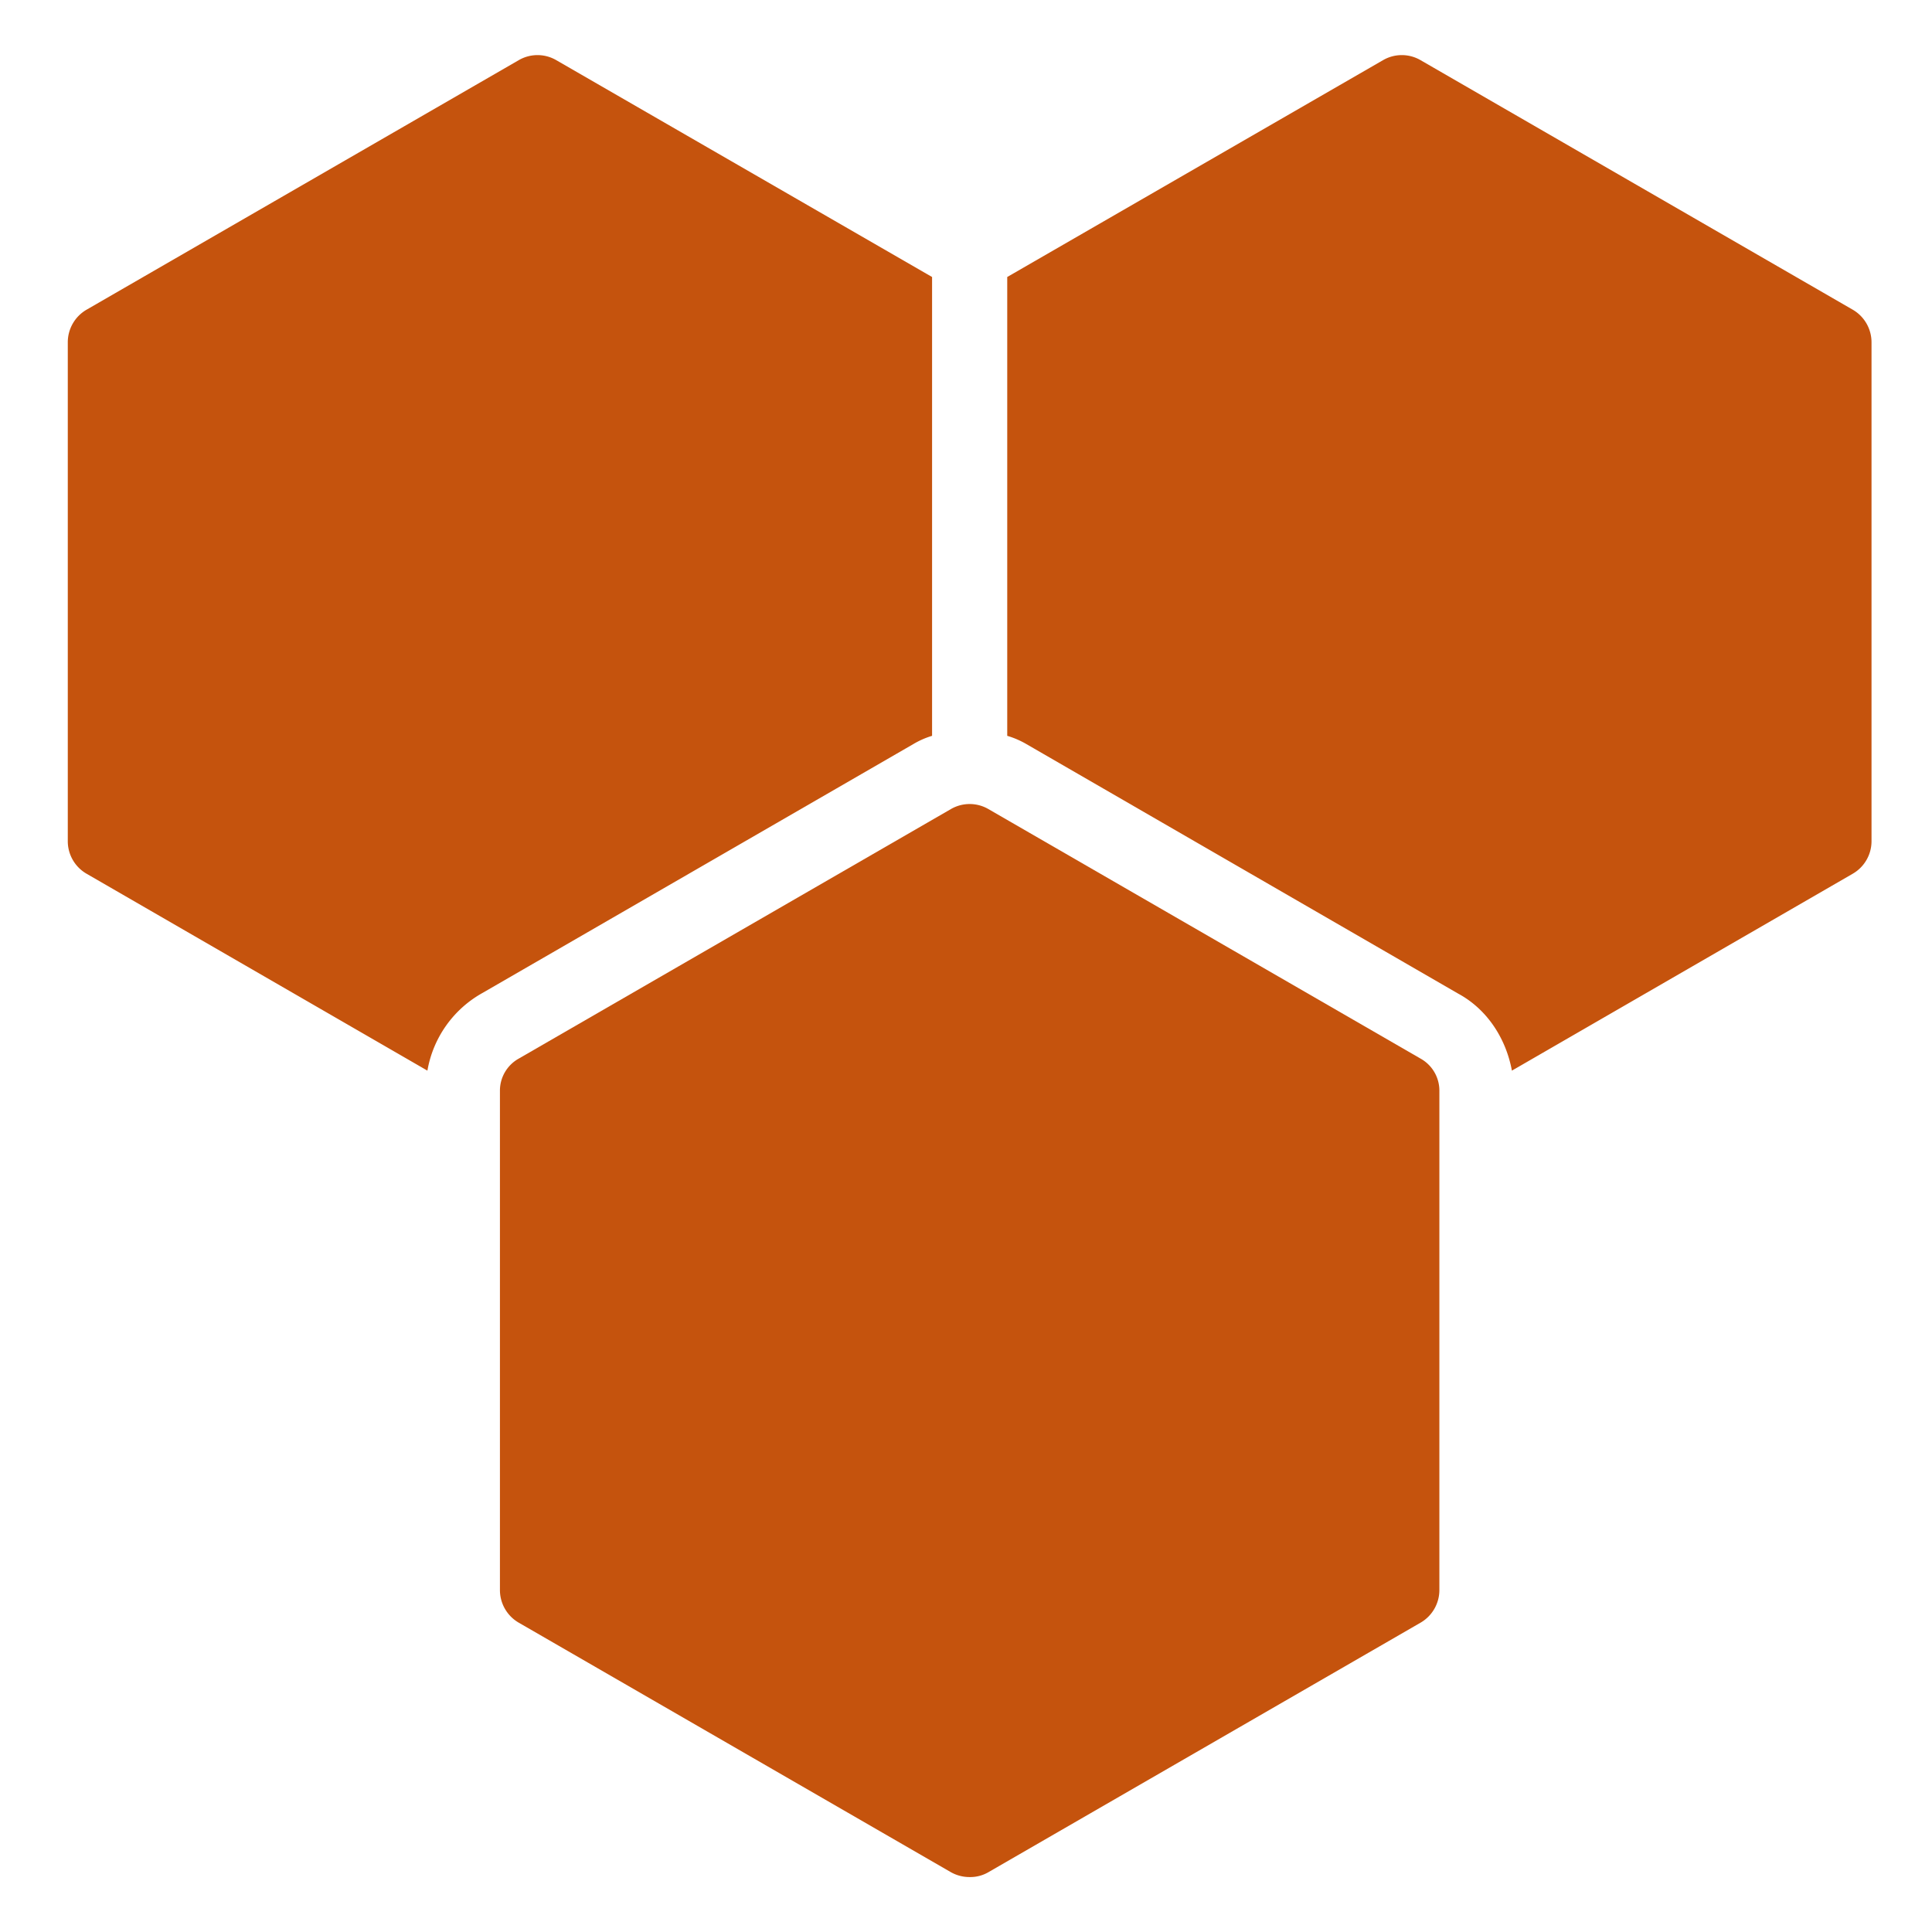
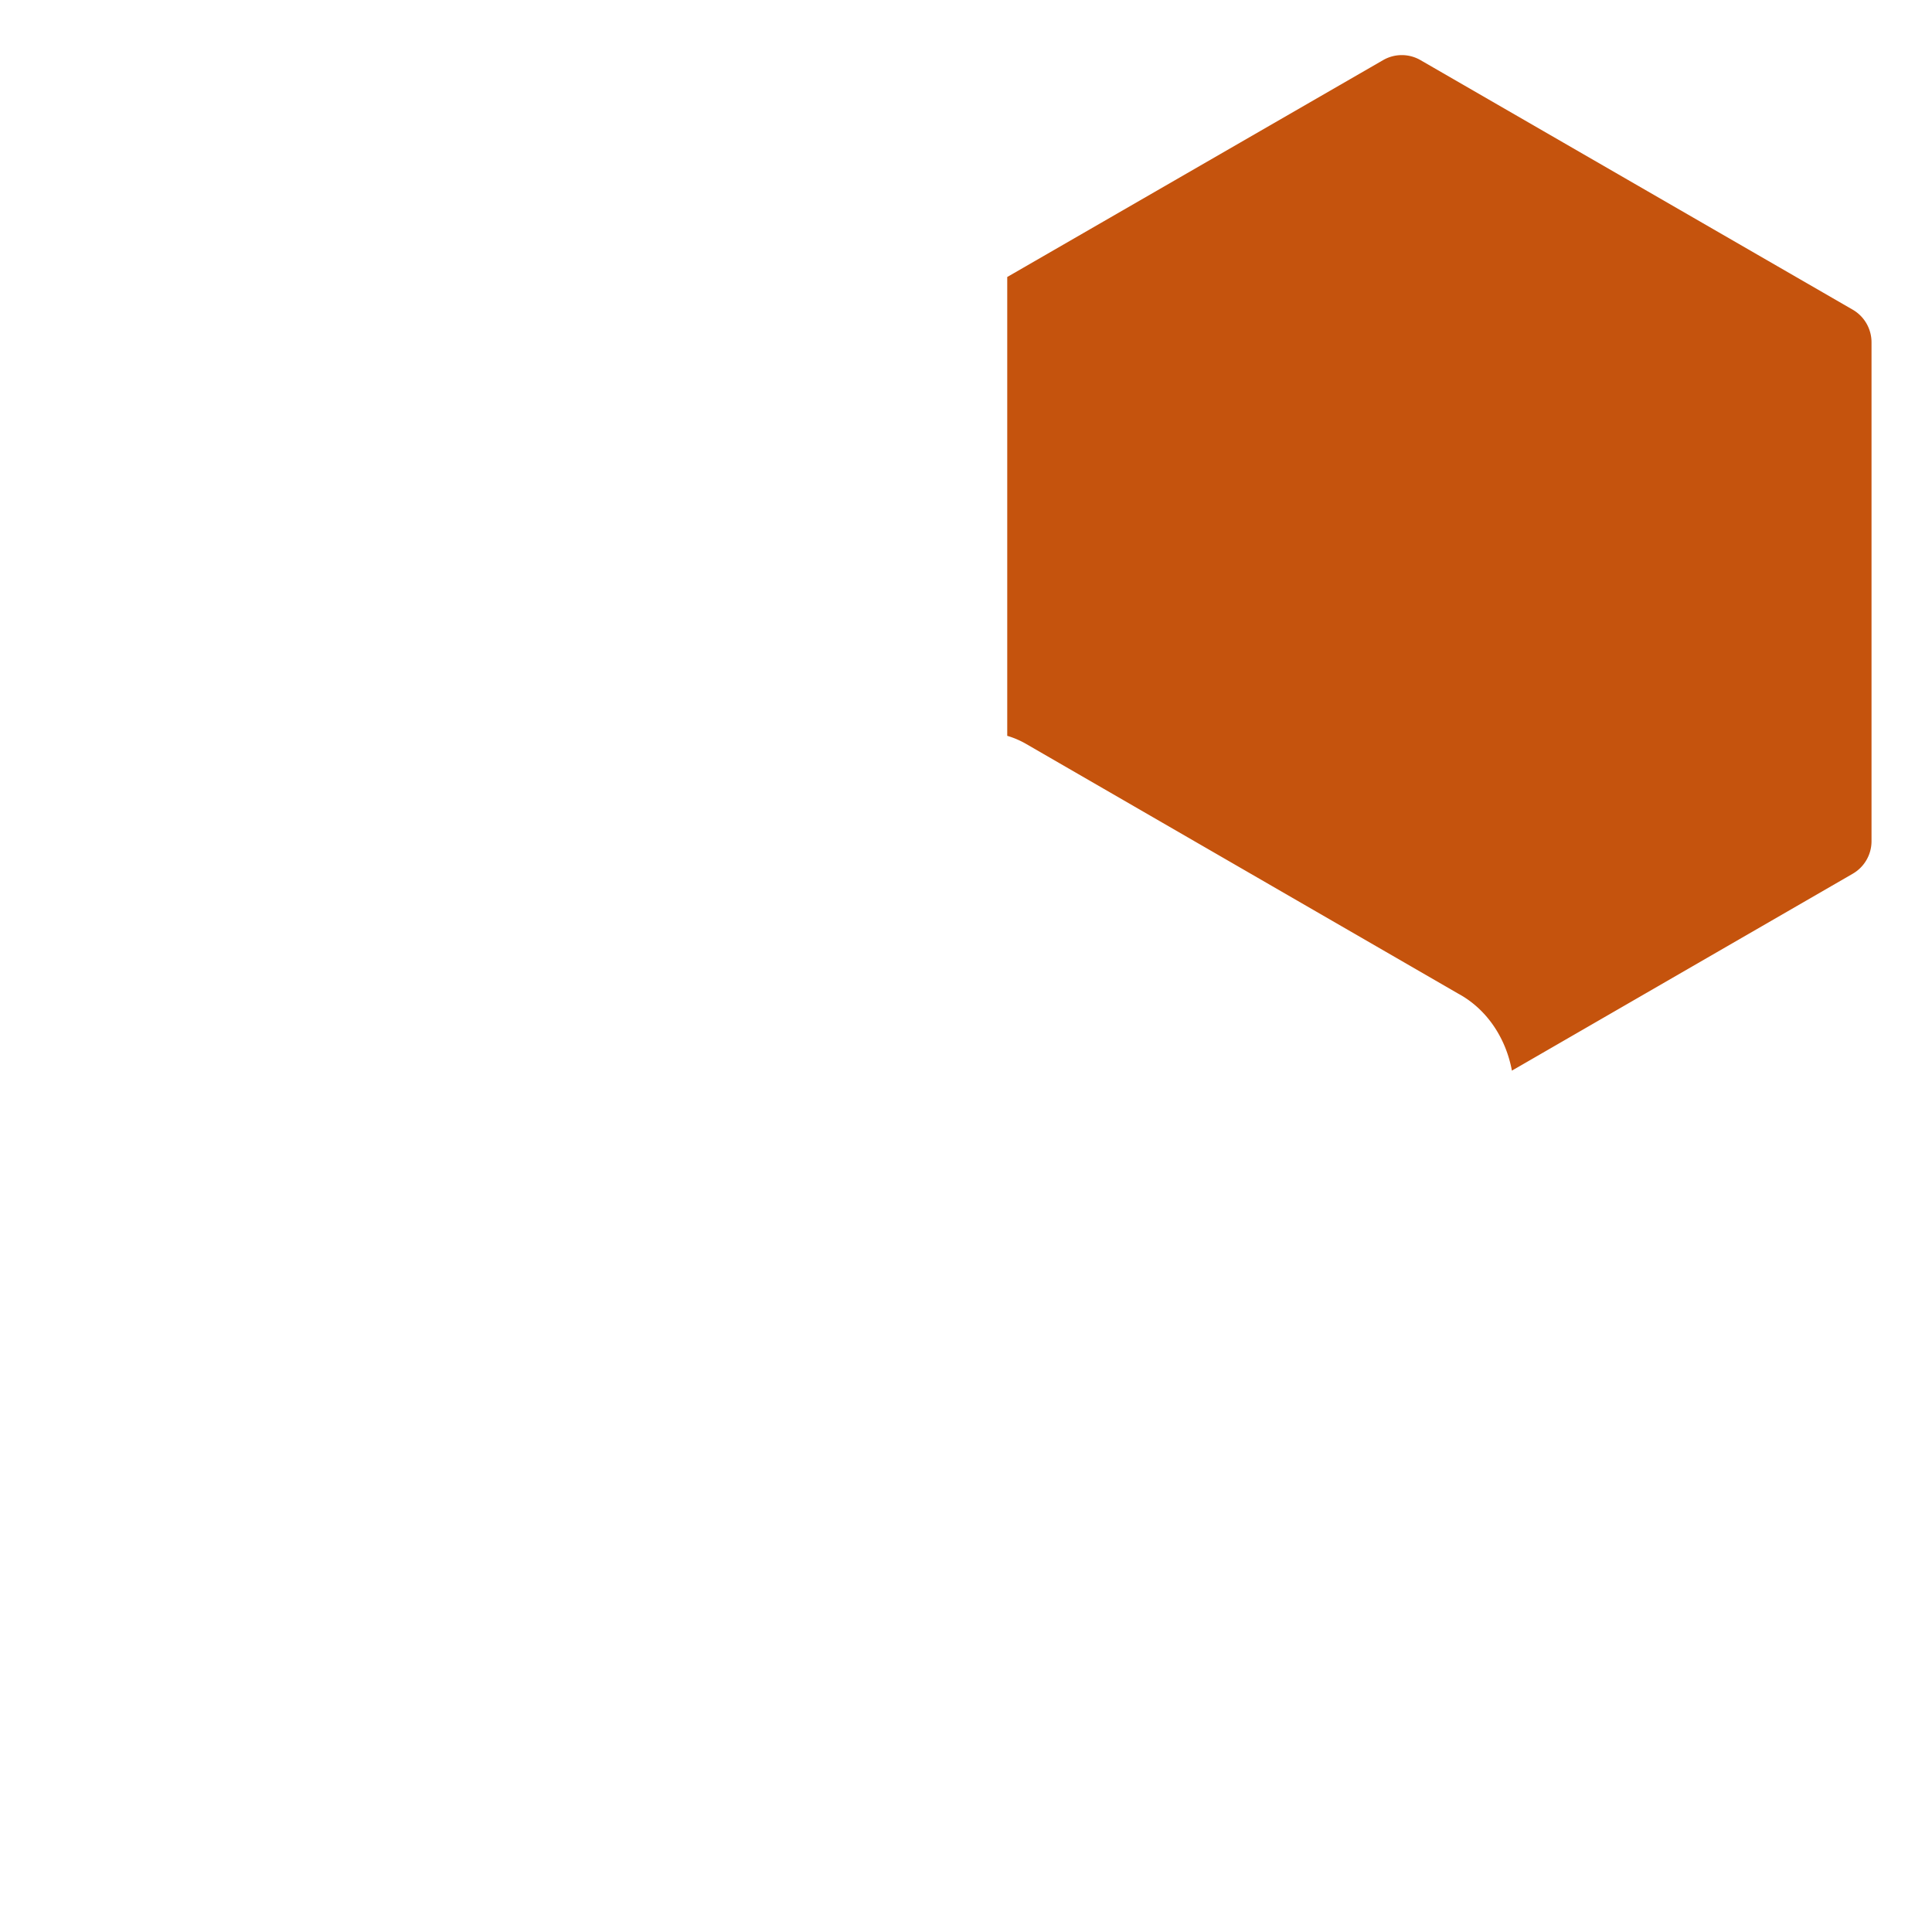
<svg xmlns="http://www.w3.org/2000/svg" width="500" height="500" viewBox="0 0 500 500">
  <defs>
    <style>
      .cls-1 {
        clip-path: url(#clip-Health_Easy_to_Feed);
      }

      .cls-2 {
        fill: #c5530d;
      }
    </style>
    <clipPath id="clip-Health_Easy_to_Feed">
      <rect width="500" height="500" />
    </clipPath>
  </defs>
  <g id="Health_Easy_to_Feed" data-name="Health_Easy to Feed" class="cls-1">
    <g id="Group_634" data-name="Group 634" transform="translate(17.543 14.26)">
      <path id="Path_1026" data-name="Path 1026" class="cls-2" d="M245.815,67.645,133.976,3.071a9.659,9.659,0,0,0-9.725,0L27,59.184V177.928a22.5,22.5,0,0,1,4.96,2.139L143.7,244.642c7.391,3.988,12.351,11.476,13.907,19.936l88.207-50.96a9.721,9.721,0,0,0,4.863-8.363V76.106A9.759,9.759,0,0,0,245.815,67.645Z" transform="translate(216.128 -1.757)" />
-       <path id="Path_1027" data-name="Path 1027" class="cls-2" d="M225.677,177.928V59.184L128.426,3.071a9.659,9.659,0,0,0-9.725,0L6.863,67.645A9.759,9.759,0,0,0,2,76.106v129.15a9.721,9.721,0,0,0,4.863,8.363l88.207,50.96a28.6,28.6,0,0,1,14.3-20.131l111.45-64.38A21.743,21.743,0,0,1,225.677,177.928Z" transform="translate(-2 -1.757)" />
-       <path id="Path_1028" data-name="Path 1028" class="cls-2" d="M251.765,87.575,139.926,23a9.661,9.661,0,0,0-9.725,0L18.363,87.575A9.489,9.489,0,0,0,13.5,95.939V225.088a9.759,9.759,0,0,0,4.863,8.461L130.2,298.123a9.812,9.812,0,0,0,4.863,1.264,9.311,9.311,0,0,0,4.863-1.264l111.839-64.575a9.759,9.759,0,0,0,4.863-8.461V95.939A9.489,9.489,0,0,0,251.765,87.575Z" transform="translate(98.339 172.134)" />
    </g>
  </g>
</svg>